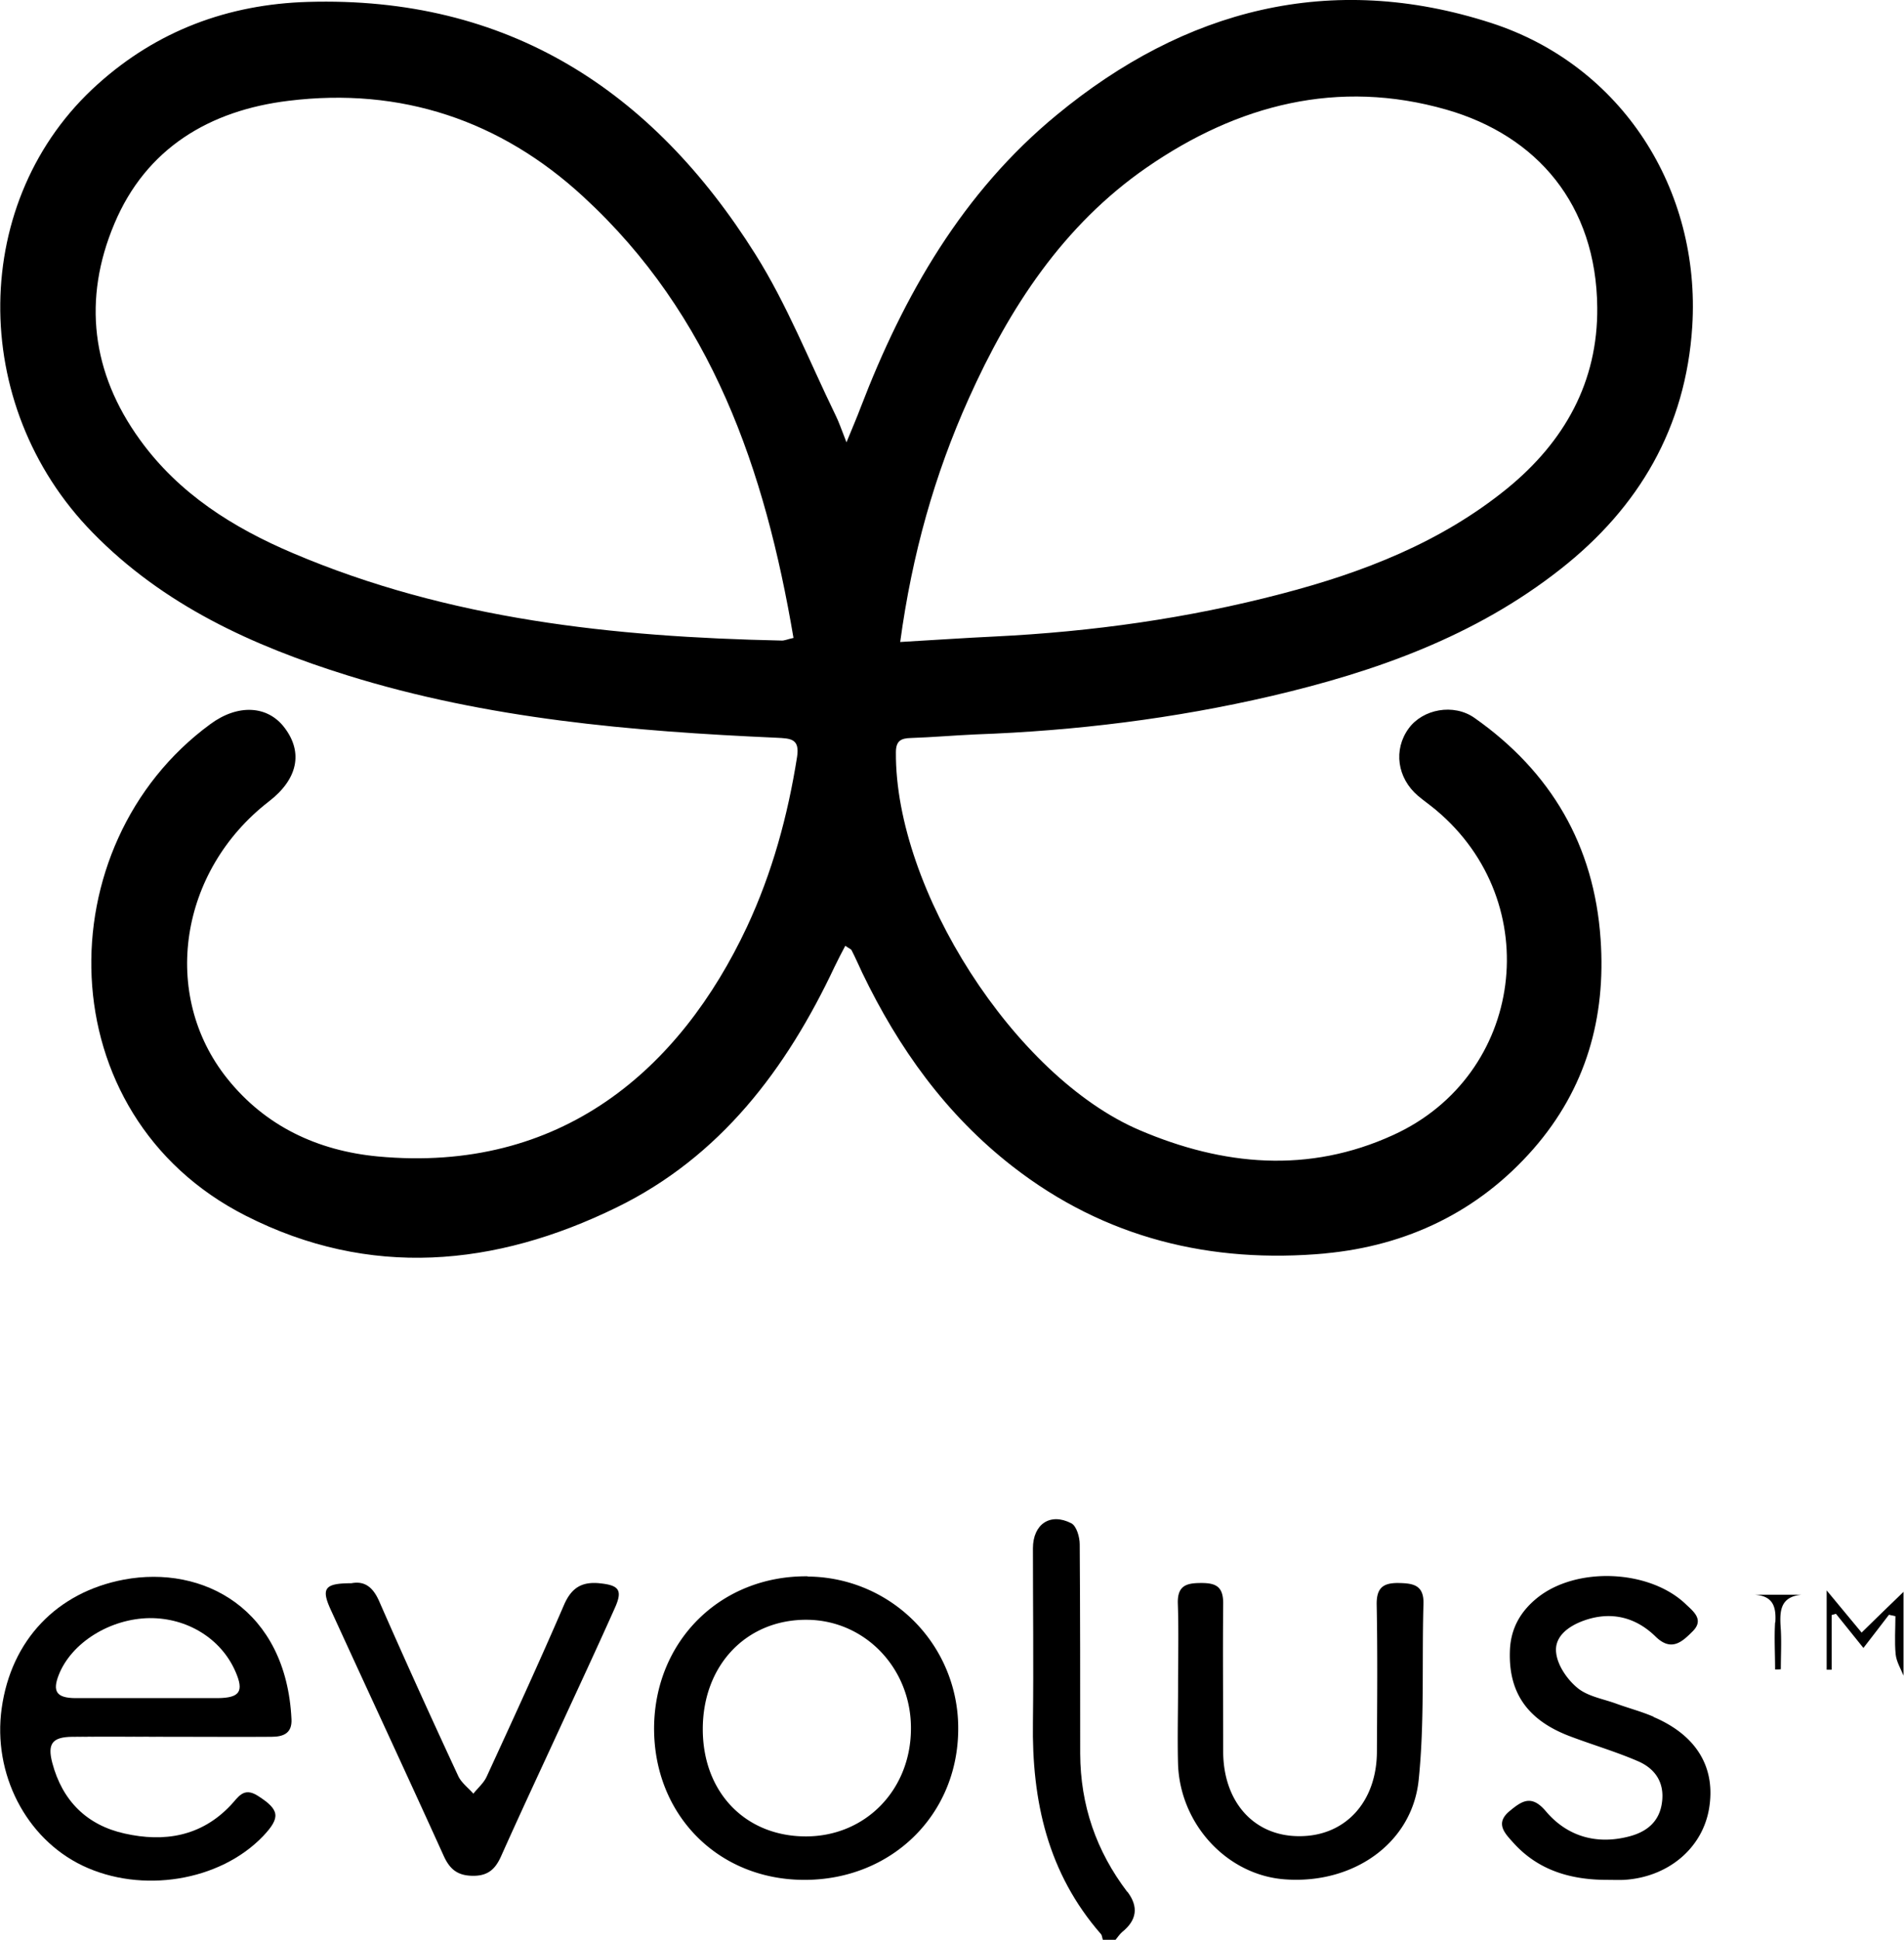
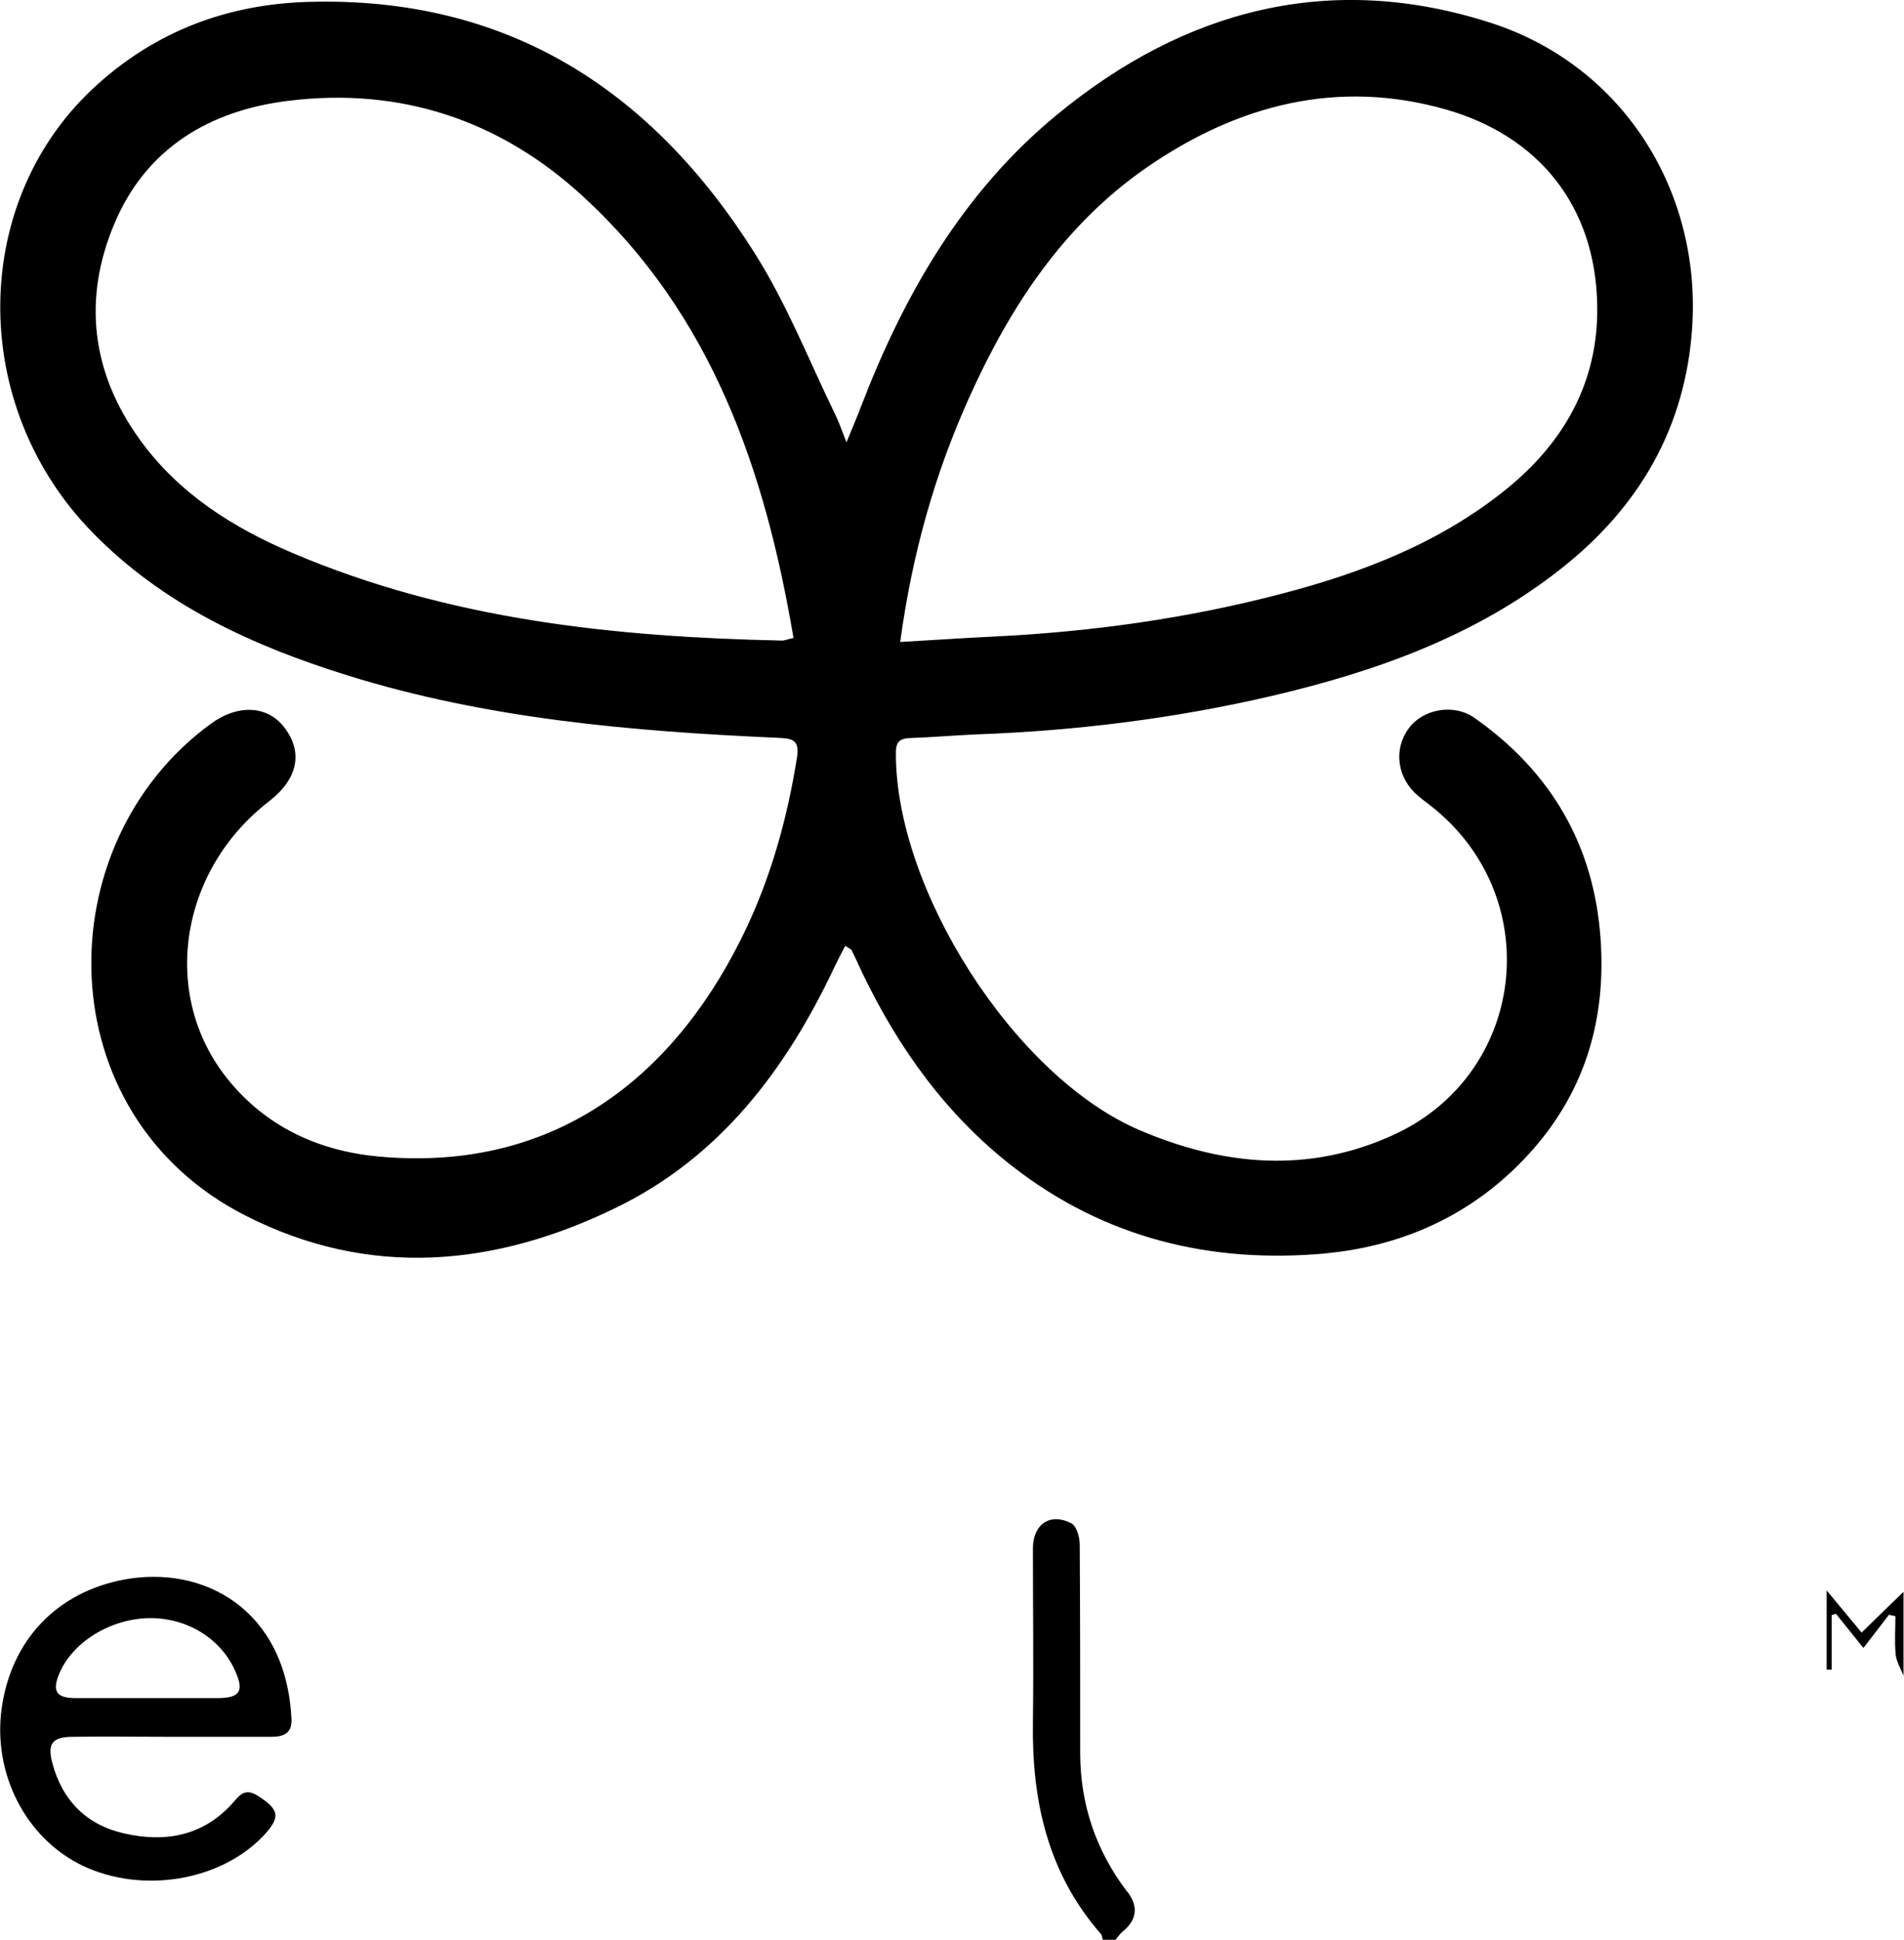
<svg xmlns="http://www.w3.org/2000/svg" viewBox="0 0 79.76 81.22">
  <path d="M4.63 71.1h4.48-4.48zm42.59 8.11c-1.3-1.71-1.96-3.63-1.97-5.78 0-2.92 0-5.85-.02-8.77 0-.3-.13-.76-.35-.88-.89-.46-1.61.04-1.61 1.05 0 2.43.03 4.85 0 7.28-.05 3.29.62 6.32 2.85 8.87.05.06.05.16.08.24h.53c.09-.11.17-.23.27-.32q.94-.75.23-1.69zm30.76-10.86c-.42-.51-.88-1.06-1.46-1.76v3.32h.21v-2.29c.06-.02.12-.03.18-.05L78.06 69c.39-.5.73-.95 1.07-1.39l.27.06c0 .53-.04 1.07.01 1.59.03.31.21.6.33.9v-3.51c-.57.55-1.14 1.1-1.77 1.72zM55.51 52.48c3.42-.32 6.42-1.74 8.73-4.38 2.2-2.52 3.04-5.49 2.81-8.78-.27-3.93-2.08-7.01-5.28-9.26-.88-.62-2.17-.37-2.76.44-.65.89-.48 2.08.39 2.82.25.21.51.39.76.6 4.63 3.88 3.69 11.1-1.79 13.6-3.56 1.63-7.14 1.29-10.63-.2-5.25-2.24-10.25-10.09-10.21-15.82 0-.48.21-.59.63-.6.9-.03 1.81-.11 2.71-.15 4.18-.15 8.32-.66 12.4-1.61 4.36-1.02 8.53-2.5 12.1-5.31 3.3-2.59 5.25-5.94 5.52-10.16.36-5.74-2.95-10.94-8.43-12.71-6.72-2.17-12.83-.57-18.19 3.85-3.94 3.24-6.41 7.54-8.22 12.26-.15.4-.32.79-.59 1.45-.22-.56-.32-.86-.46-1.14-1.1-2.26-2.03-4.63-3.36-6.74C27.32 3.77 21.26-.17 12.89.08 9.55.18 6.58 1.29 4.1 3.52c-5.37 4.8-5.46 13.43-.22 18.78 2.97 3.04 6.7 4.74 10.68 5.98 5.85 1.82 11.9 2.34 17.98 2.61.57.03.97.03.85.8-.39 2.47-1.04 4.85-2.1 7.12-2.8 5.96-7.78 10.33-15.47 9.61-2.51-.24-4.7-1.26-6.3-3.26-2.81-3.51-2.01-8.7 1.74-11.6 1.21-.93 1.45-2.05.66-3.09-.71-.94-1.96-1-3.11-.15-6.89 5.05-6.86 16.35 1.48 20.58 5.19 2.64 10.45 2.14 15.53-.34 4.35-2.12 7.12-5.79 9.14-10.08.14-.29.29-.58.45-.88.17.12.24.14.26.18.16.31.3.63.45.95 1.52 3.16 3.51 5.94 6.3 8.11 3.87 3.01 8.32 4.08 13.12 3.64zM40.58 16.69c1.71-3.81 3.96-7.26 7.46-9.68 3.81-2.63 8.01-3.72 12.55-2.42 3.8 1.09 6.28 3.98 6.32 8.28.03 3.12-1.37 5.62-3.77 7.58-2.78 2.26-6.04 3.52-9.45 4.41-3.93 1.03-7.94 1.59-12.01 1.79-1.28.06-2.55.15-3.97.23.5-3.68 1.44-7.01 2.87-10.19zm-7.85 10.13c-7.01-.15-13.93-.88-20.46-3.66-2.5-1.06-4.78-2.49-6.41-4.75-2.03-2.8-2.4-5.89-1.07-9.04 1.33-3.17 4-4.75 7.3-5.15 4.7-.58 8.88.82 12.34 4.01 5.39 4.95 7.62 11.45 8.81 18.48-.24.05-.38.12-.51.11zM5.18 66.14c-2.79.53-4.71 2.52-5.11 5.39-.38 2.73 1.01 5.44 3.38 6.58 2.48 1.19 5.76.66 7.57-1.23.75-.79.69-1.11-.22-1.69-.61-.39-.83.08-1.14.4-1.24 1.31-2.79 1.55-4.44 1.18-1.58-.35-2.61-1.37-3.03-2.96-.21-.8 0-1.08.83-1.09 1.38-.02 2.75 0 4.13 0h4.22c.52 0 .87-.16.84-.74-.22-4.6-3.69-6.47-7.03-5.84zm3.93 4.96H3.14c-.77-.01-.95-.28-.68-.97.53-1.35 2.15-2.36 3.81-2.38 1.58-.01 2.99.86 3.59 2.23.37.84.19 1.11-.74 1.12z" />
-   <path d="M7.15 72.72c-1.38 0-2.75-.01-4.13 0 1.38-.02 2.75 0 4.13 0h4.22c-1.41-.01-2.81 0-4.22 0zM33.84 66c-3.64-.04-6.41 2.69-6.44 6.33-.02 3.63 2.65 6.36 6.26 6.38 3.66.02 6.46-2.7 6.48-6.29a6.344 6.344 0 0 0-6.31-6.41zm-.08 10.89c-2.54 0-4.32-1.85-4.32-4.49 0-2.68 1.83-4.6 4.37-4.58 2.44.02 4.37 2.05 4.35 4.57-.01 2.56-1.91 4.5-4.4 4.5zm24.85-10.61c-.65-.01-.95.18-.94.9.04 2.05.02 4.1.01 6.14 0 2.13-1.33 3.57-3.26 3.56-1.89 0-3.17-1.43-3.18-3.53 0-2.08-.02-4.15 0-6.23 0-.69-.31-.84-.91-.84-.61 0-1.01.09-.99.85.04 1.17.01 2.34.01 3.51 0 1.08-.03 2.17 0 3.25.1 2.53 2.09 4.64 4.5 4.8 2.84.2 5.31-1.51 5.58-4.17.25-2.43.13-4.9.2-7.35.03-.81-.43-.88-1.06-.89zm10.66 5.6c-.51-.22-1.05-.36-1.57-.55-.55-.2-1.18-.3-1.61-.65-.43-.35-.84-.94-.9-1.47-.09-.69.52-1.13 1.17-1.36 1.13-.4 2.16-.14 2.99.67.67.66 1.13.21 1.56-.22.5-.5 0-.85-.32-1.16-1.53-1.43-4.56-1.55-6.19-.24-.72.58-1.13 1.31-1.15 2.26-.05 1.73.75 2.88 2.55 3.55.93.35 1.88.63 2.79 1.02.74.31 1.15.9 1.03 1.75-.11.8-.64 1.22-1.37 1.41-1.37.36-2.6 0-3.49-1.05-.6-.71-1-.44-1.51-.02-.64.52-.21.94.14 1.33 1.05 1.17 2.42 1.56 3.94 1.56.23 0 .47.01.7 0 1.84-.11 3.27-1.31 3.56-2.96.3-1.73-.51-3.09-2.32-3.86zm-44.16-5.59c-.74-.07-1.17.19-1.48.9-1.04 2.41-2.14 4.8-3.24 7.19-.12.27-.37.48-.56.72-.22-.25-.51-.46-.64-.75-1.12-2.41-2.22-4.83-3.29-7.27-.26-.61-.61-.9-1.18-.79-1.12 0-1.28.21-.86 1.12 1.57 3.43 3.16 6.84 4.72 10.28.26.58.59.85 1.25.85.65 0 .94-.32 1.17-.84.8-1.79 1.63-3.56 2.45-5.34.77-1.67 1.55-3.34 2.3-5.02.35-.77.18-.97-.65-1.05zm49.25 1.64c-.04.65 0 1.31 0 1.97.08 0 .16 0 .24-.01 0-.55.03-1.1 0-1.65-.05-.71-.08-1.38.87-1.47H73.5c.78.05.91.51.87 1.16z" />
</svg>